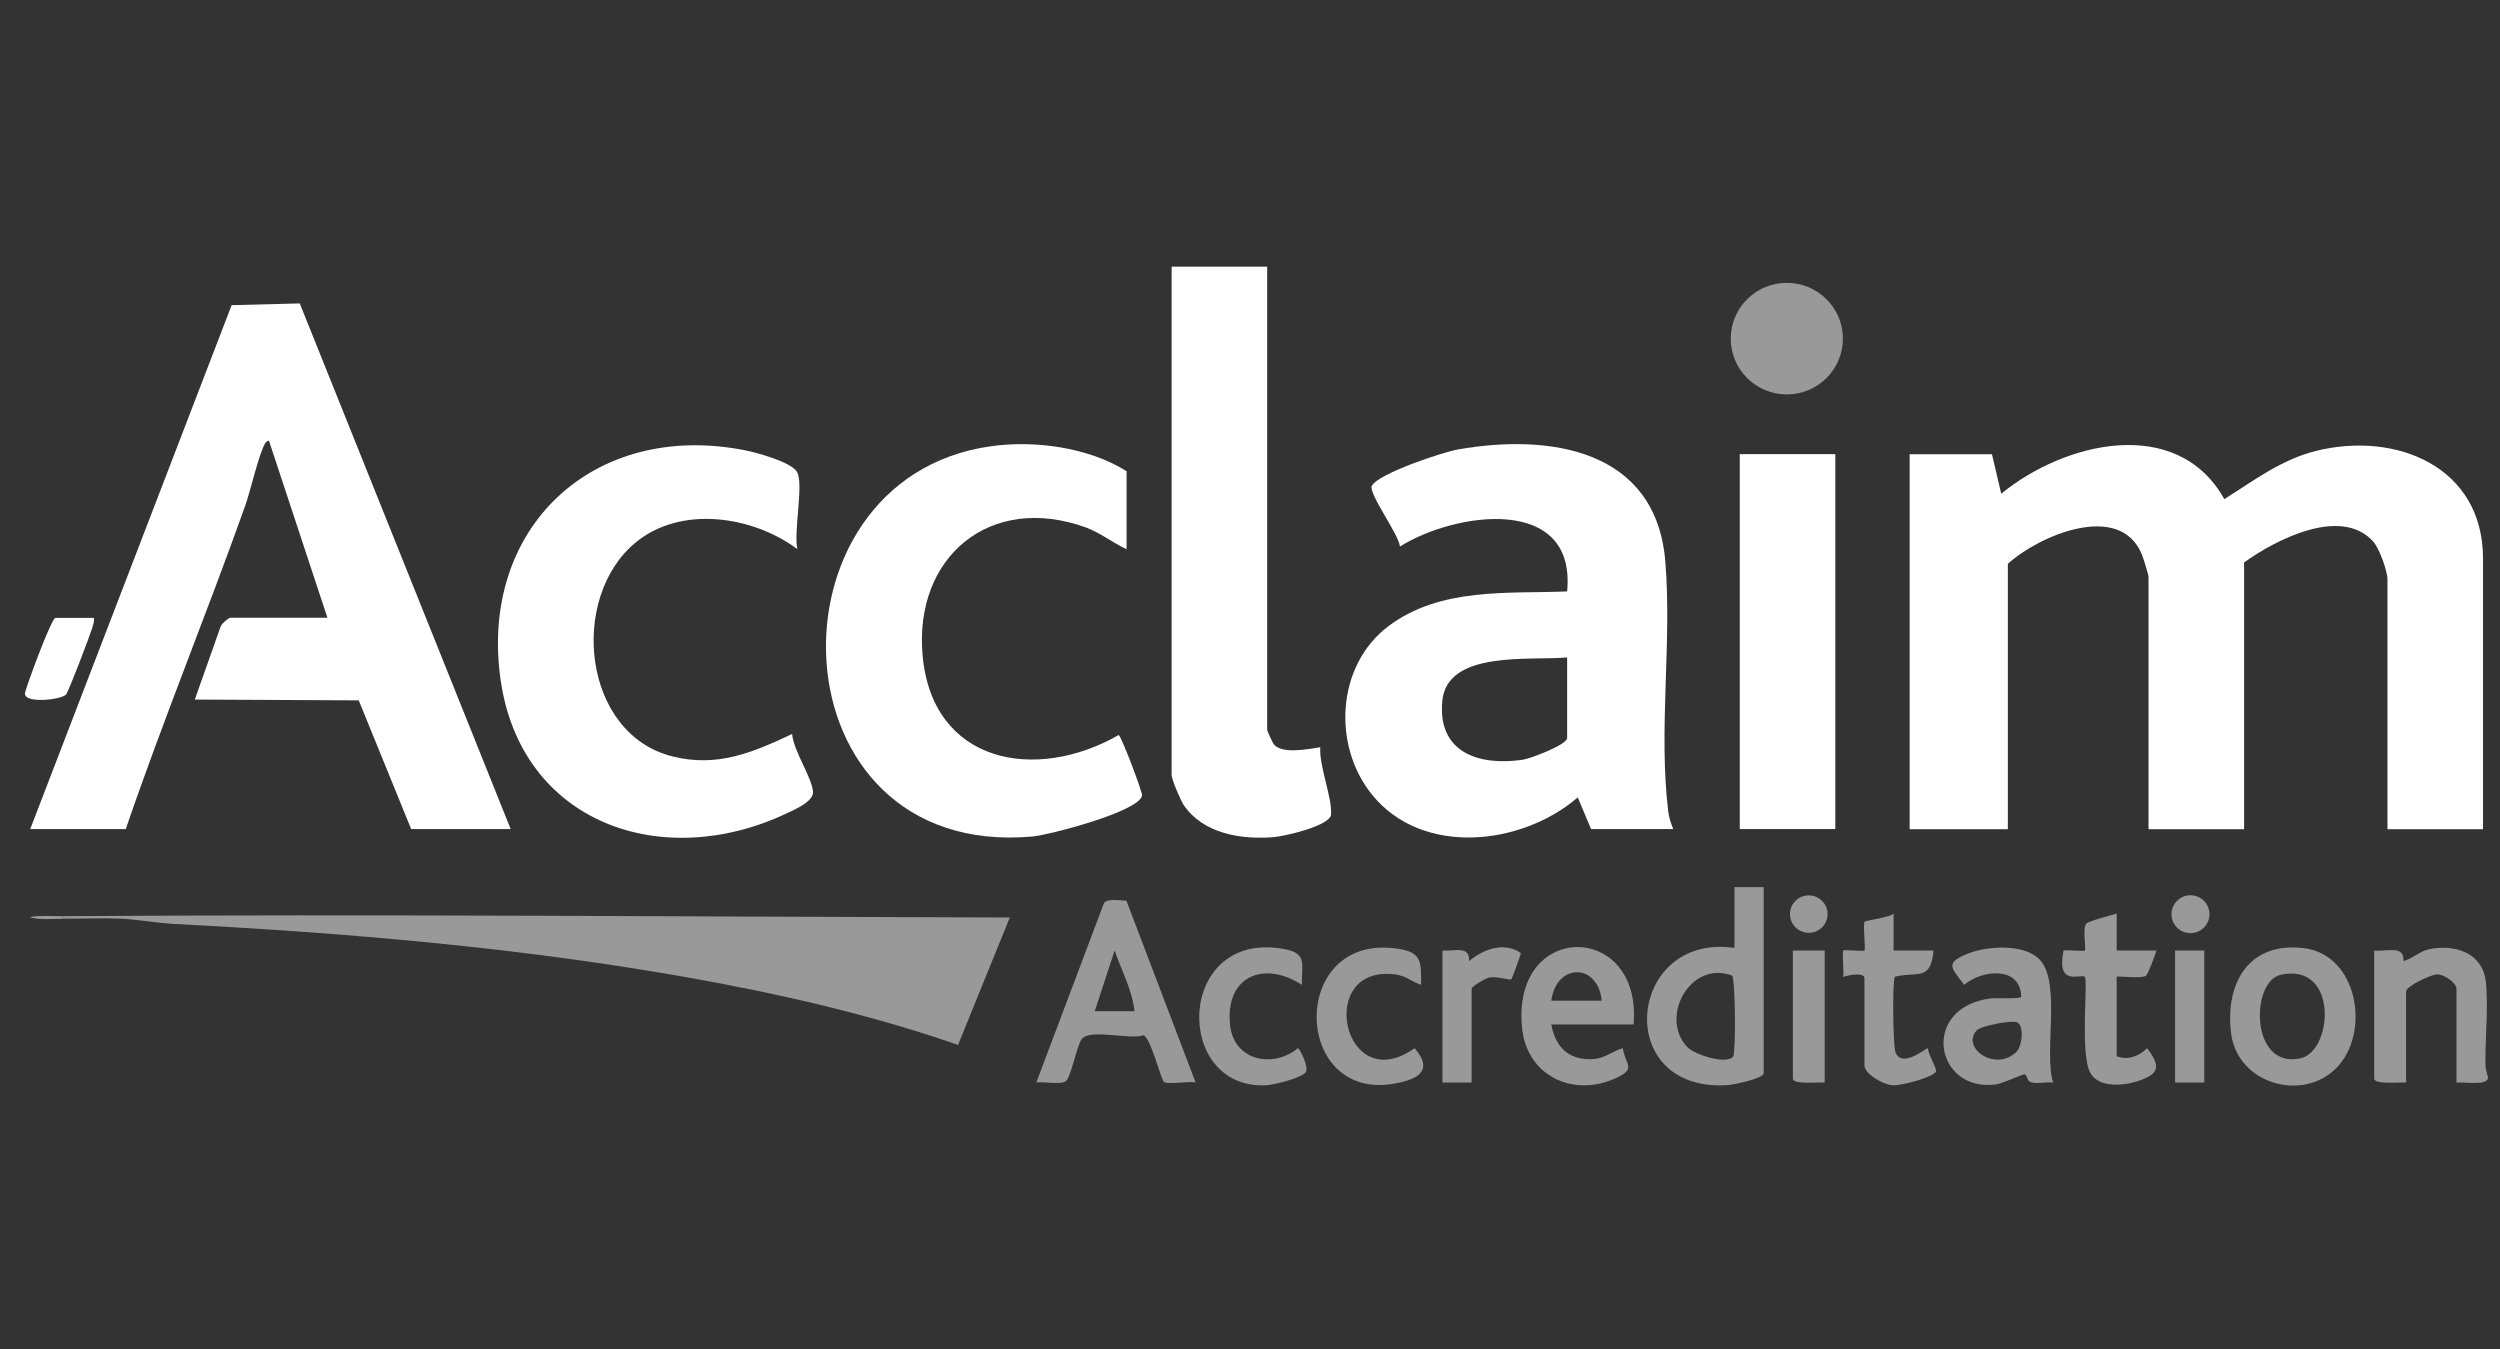
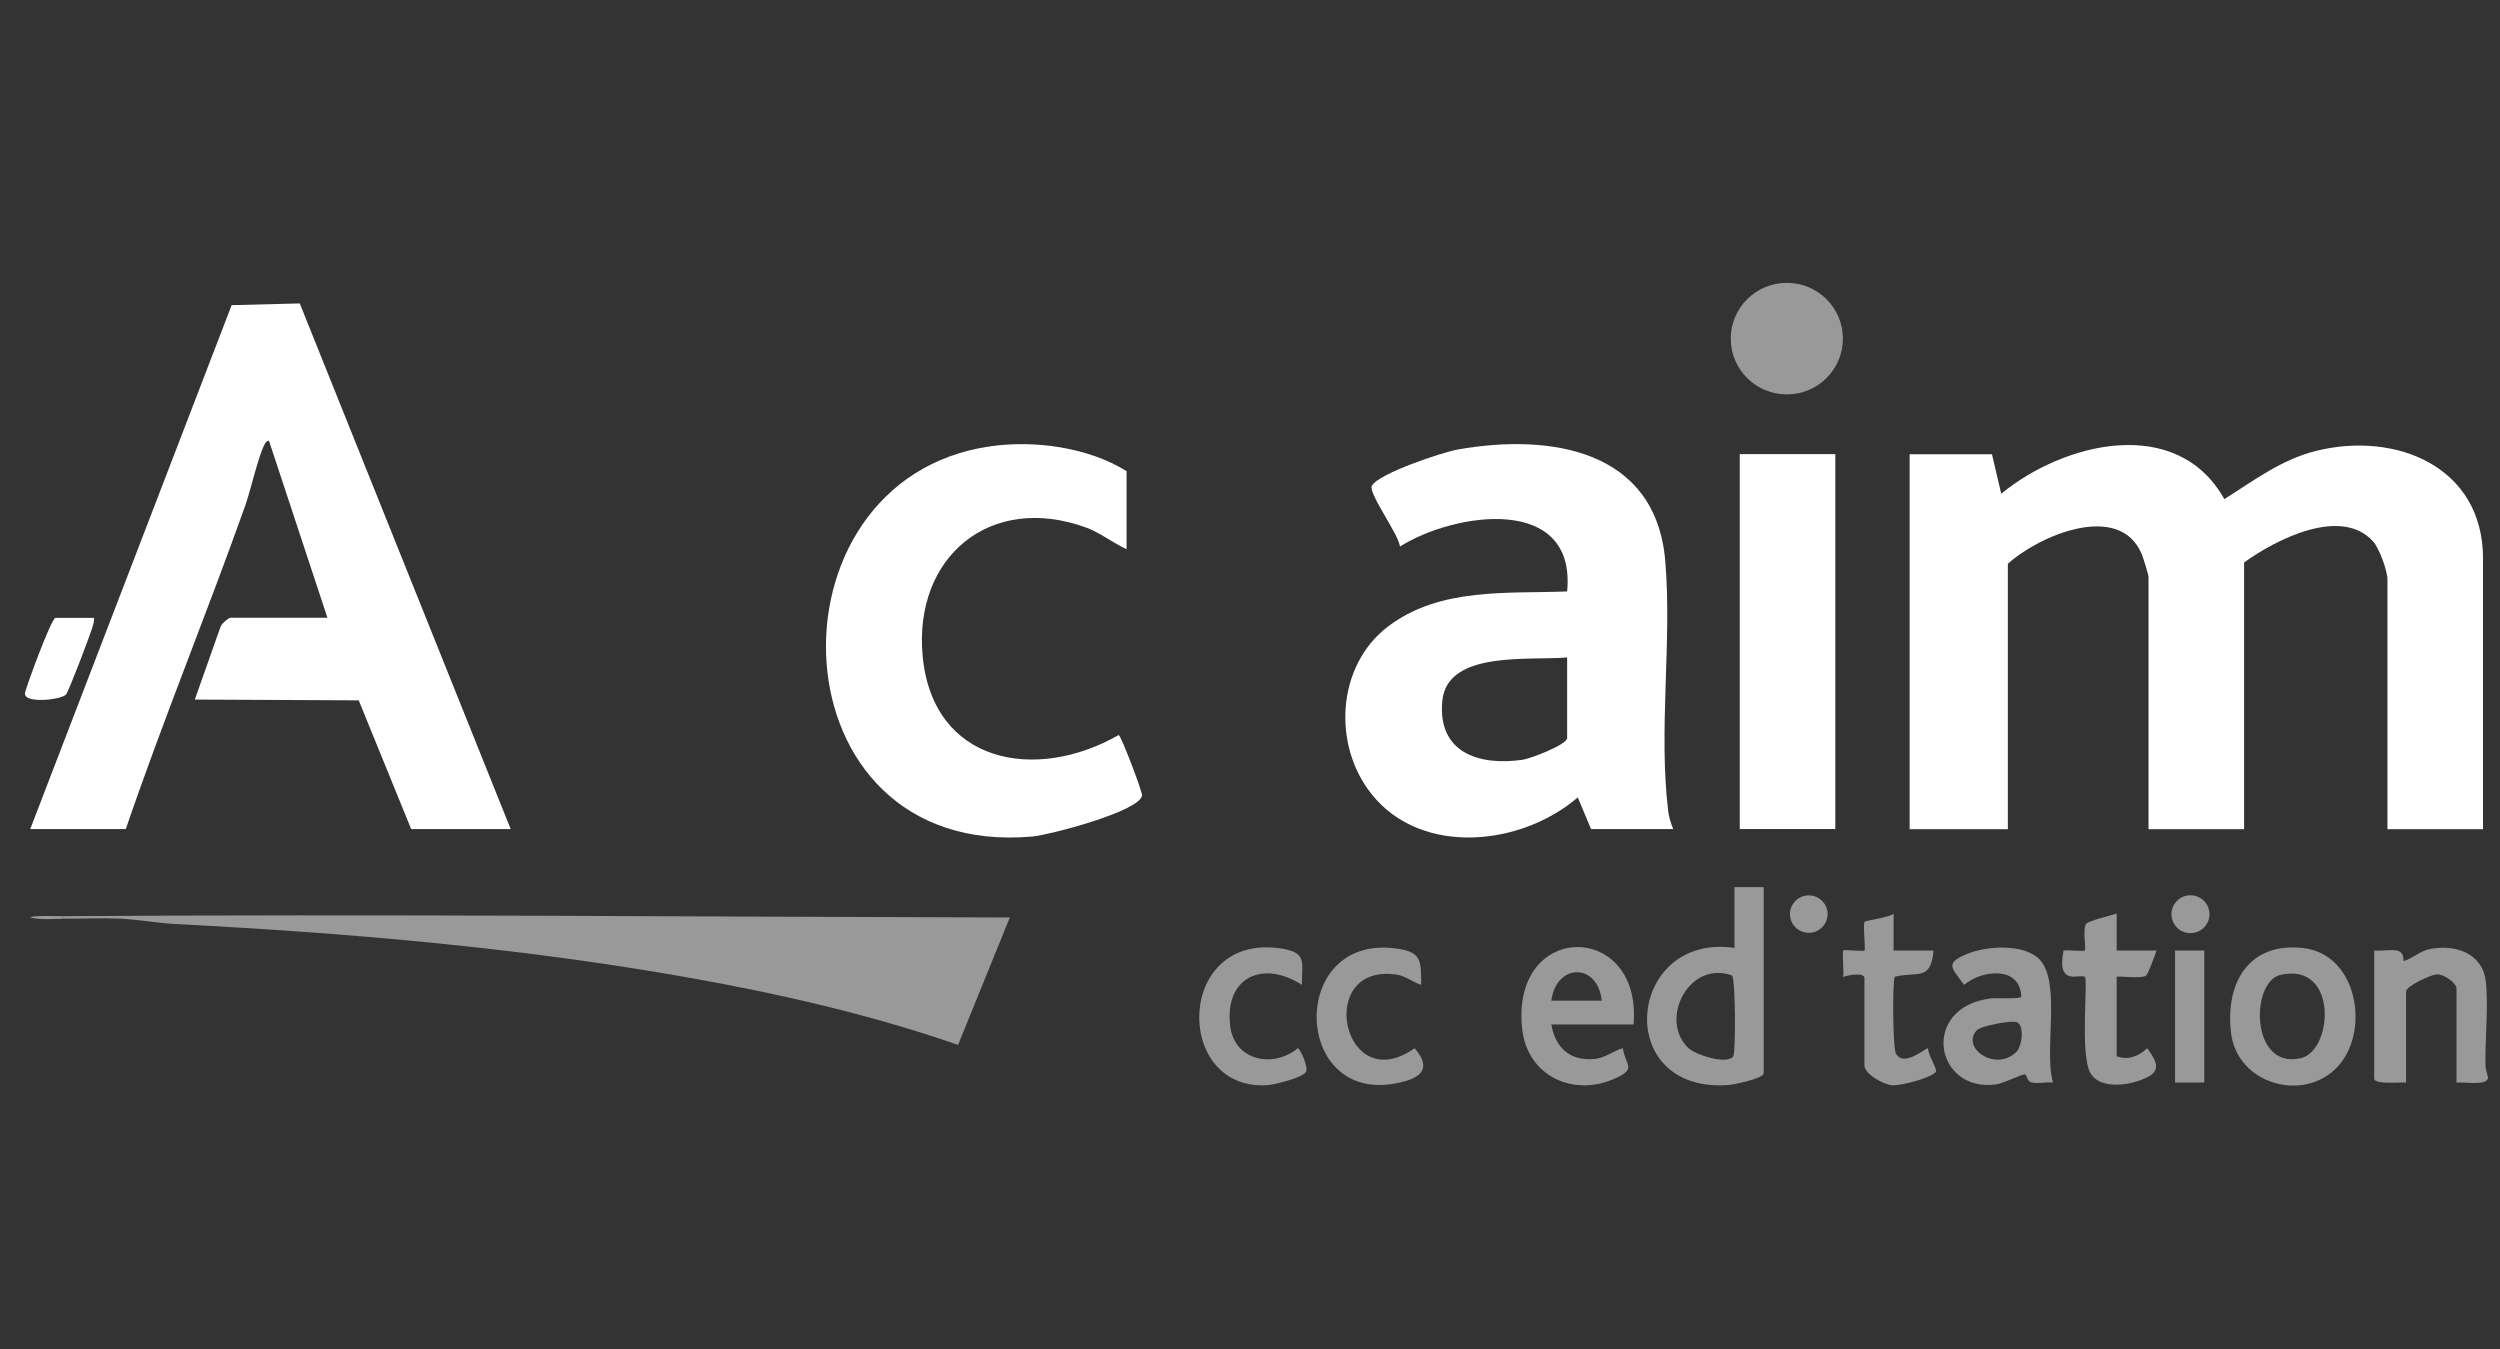
<svg xmlns="http://www.w3.org/2000/svg" width="63" height="34" viewBox="0 0 63 34" fill="none">
  <rect x="0" y="0" width="63" height="34" fill="#333333" stroke="none" />
  <path d="M50.197 11.444L50.431 12.442C52.014 11.142 54.86 10.446 56.053 12.578C56.797 12.11 57.496 11.577 58.371 11.361C60.378 10.865 62.572 11.758 62.572 14.075V20.895H60.164V14.607C60.164 14.386 59.96 13.817 59.799 13.64C58.985 12.75 57.332 13.609 56.551 14.175V20.895H54.143V14.541C54.143 14.48 54.012 14.067 53.976 13.975C53.422 12.62 51.381 13.496 50.598 14.208V20.895H48.123V11.447H50.197V11.444Z" fill="white" />
  <path d="M0.762 20.892L5.837 7.69L7.554 7.646L12.869 20.892H10.361L9.04 17.649L4.909 17.629L5.561 15.786C5.586 15.714 5.759 15.567 5.809 15.567H8.251L6.779 11.109C6.765 11.089 6.696 11.142 6.679 11.175C6.514 11.469 6.319 12.348 6.18 12.742C5.21 15.47 4.106 18.153 3.17 20.892H0.762Z" fill="white" />
  <path d="M42.168 20.892H40.094L39.76 20.094C38.349 21.311 35.841 21.591 34.576 20.027C33.569 18.785 33.678 16.767 34.988 15.78C36.298 14.793 37.995 14.965 39.492 14.904C39.726 12.453 36.663 12.902 35.278 13.773C35.256 13.476 34.475 12.426 34.57 12.243C34.732 11.935 36.346 11.397 36.733 11.328C39.069 10.915 41.728 11.328 41.965 14.139C42.137 16.179 41.789 18.395 42.04 20.452C42.059 20.604 42.109 20.751 42.165 20.892H42.168ZM39.492 16.567C38.578 16.654 36.468 16.376 36.346 17.663C36.223 18.949 37.243 19.309 38.372 19.146C38.553 19.121 39.492 18.769 39.492 18.597V16.567Z" fill="white" />
  <path d="M28.39 13.84C28.044 13.679 27.727 13.427 27.367 13.293C24.948 12.415 23.022 14.042 23.25 16.523C23.498 19.243 26.099 19.72 28.192 18.522C28.262 18.564 28.797 19.969 28.78 20.05C28.702 20.452 26.447 21.042 26.007 21.081C19.435 21.658 19.122 12.085 24.951 11.248C26.065 11.087 27.425 11.27 28.39 11.874V13.837V13.84Z" fill="white" />
-   <path d="M20.095 13.839C18.964 12.997 17.157 12.728 16.015 13.673C14.329 15.068 14.677 18.5 16.951 19.063C18.077 19.343 18.964 18.966 19.961 18.497C20 18.93 20.446 19.562 20.488 19.944C20.516 20.197 20.014 20.407 19.808 20.504C16.675 21.979 13.127 20.743 12.614 17.125C12.074 13.305 14.944 10.601 18.76 11.344C19.053 11.4 19.936 11.641 20.084 11.891C20.26 12.184 19.992 13.415 20.095 13.842V13.839Z" fill="white" />
-   <path d="M31.933 6.72V18.397C31.933 18.417 32.073 18.727 32.103 18.761C32.321 19.01 32.968 18.877 33.271 18.83C33.238 19.304 33.575 20.102 33.542 20.526C33.519 20.812 32.382 21.07 32.103 21.095C31.284 21.164 30.325 21.012 29.832 20.291C29.751 20.172 29.525 19.639 29.525 19.531V6.72H31.933Z" fill="white" />
  <path d="M2.368 15.57C2.382 15.661 2.346 15.739 2.324 15.825C2.268 16.01 1.727 17.433 1.666 17.499C1.577 17.596 1.206 17.638 1.064 17.638C0.947 17.638 0.621 17.638 0.629 17.471C0.635 17.369 1.295 15.57 1.398 15.57H2.368Z" fill="white" />
  <path d="M46.25 11.444H43.842V20.892H46.25V11.444Z" fill="white" />
  <path d="M45.028 9.939C45.809 9.939 46.441 9.31 46.441 8.533C46.441 7.757 45.809 7.128 45.028 7.128C44.248 7.128 43.615 7.757 43.615 8.533C43.615 9.31 44.248 9.939 45.028 9.939Z" fill="#999999" />
  <path d="M1.566 23.088V23.155C1.302 23.155 1.02 23.185 0.764 23.121C0.764 23.063 1.455 23.088 1.566 23.088Z" fill="#999999" />
  <path d="M1.566 23.088C9.524 23.033 17.492 23.102 25.447 23.121L24.143 26.332C21.944 25.569 19.655 25.045 17.364 24.638C13.094 23.878 8.741 23.509 4.409 23.285C3.966 23.263 3.445 23.166 3.007 23.149C2.531 23.13 2.043 23.155 1.566 23.149V23.082V23.088Z" fill="#999999" />
  <path d="M44.445 22.356V27.047C44.445 27.18 43.678 27.335 43.542 27.344C40.61 27.541 41.003 23.496 43.709 23.887V22.356H44.445ZM42.527 26.393C42.714 26.584 43.525 26.839 43.678 26.62C43.743 26.529 43.737 24.646 43.645 24.582C42.58 24.194 41.808 25.658 42.527 26.393Z" fill="#999999" />
-   <path d="M28.384 22.694L30.129 27.277C29.964 27.244 29.432 27.33 29.334 27.269C29.259 27.219 28.992 26.132 28.813 26.088C28.479 26.212 27.459 25.91 27.258 26.188C27.13 26.365 26.988 27.158 26.854 27.249C26.72 27.341 26.296 27.249 26.115 27.28L27.821 22.755C27.919 22.636 28.228 22.694 28.384 22.697V22.694ZM28.59 25.483C28.532 24.951 28.261 24.455 28.089 23.953L27.587 25.483H28.59Z" fill="#999999" />
  <path d="M51.735 27.28C51.568 27.258 51.322 27.322 51.175 27.272C51.077 27.238 51.085 27.086 51.027 27.075C50.96 27.064 50.483 27.305 50.28 27.33C48.75 27.516 48.387 25.381 50.171 25.159C50.291 25.145 50.929 25.181 50.935 25.117C50.915 24.333 49.94 24.436 49.497 24.818C49.168 24.377 49.006 24.272 49.578 24.036C50.062 23.837 51.016 23.77 51.403 24.186C51.949 24.771 51.498 26.509 51.738 27.28H51.735ZM49.812 25.966C49.419 26.398 50.263 27.014 50.801 26.52C50.968 26.368 51.016 25.824 50.821 25.758C50.67 25.708 49.915 25.852 49.812 25.966Z" fill="#999999" />
  <path d="M58.869 26.922C58.002 27.784 56.38 27.299 56.224 26.041C56.068 24.782 56.661 23.729 58.049 23.892C59.437 24.056 59.744 26.052 58.869 26.922ZM57.469 24.566C56.709 24.738 56.703 26.958 57.977 26.667C58.799 26.479 58.927 24.239 57.469 24.566Z" fill="#999999" />
  <path d="M41.166 25.816H39.093C39.196 26.412 39.572 26.748 40.196 26.684C40.461 26.656 40.654 26.479 40.896 26.415C40.96 26.845 41.239 26.922 40.743 27.158C39.664 27.671 38.482 27.125 38.357 25.913C38.075 23.188 41.386 23.213 41.166 25.813V25.816ZM40.364 25.217C40.266 24.261 39.221 24.261 39.093 25.217H40.364Z" fill="#999999" />
  <path d="M61.904 27.28V24.918C61.904 24.765 61.586 24.546 61.408 24.555C61.254 24.56 60.633 24.854 60.633 24.984V27.28C60.491 27.266 59.83 27.338 59.83 27.18V23.953C60.126 23.989 60.597 23.801 60.566 24.219C60.792 24.161 60.97 23.97 61.229 23.917C61.859 23.79 62.553 24.011 62.64 24.718C62.715 25.345 62.62 26.19 62.634 26.853C62.634 26.958 62.706 27.13 62.695 27.177C62.651 27.366 62.065 27.255 61.901 27.283L61.904 27.28Z" fill="#999999" />
  <path d="M53.34 23.022V23.953H54.344C54.31 24.064 54.129 24.555 54.079 24.588C53.951 24.674 53.34 24.582 53.34 24.619V26.615C53.619 26.728 53.901 26.617 54.109 26.415C54.458 26.884 54.416 27.061 53.873 27.244C53.519 27.363 52.889 27.421 52.677 27.039C52.409 26.556 52.624 24.702 52.538 24.619C52.437 24.519 51.813 24.893 52.002 23.953C52.103 23.936 52.512 23.978 52.538 23.953C52.577 23.914 52.476 23.418 52.568 23.285C52.624 23.205 53.198 23.069 53.34 23.022Z" fill="#999999" />
  <path d="M47.722 23.953H48.726C48.653 24.738 48.324 24.474 47.75 24.613C47.686 24.704 47.7 26.379 47.77 26.531C47.956 26.931 48.553 26.384 48.589 26.415C48.567 26.545 48.829 26.947 48.787 27.008C48.678 27.161 47.906 27.363 47.689 27.349C47.471 27.335 46.984 27.069 46.984 26.847V24.652C46.984 24.491 46.56 24.574 46.449 24.619C46.468 24.508 46.421 23.978 46.449 23.953C46.476 23.925 46.956 23.981 46.984 23.953C47.02 23.917 46.939 23.288 46.989 23.227C47.02 23.194 47.611 23.124 47.719 23.022V23.953H47.722Z" fill="#999999" />
  <path d="M35.815 24.818C35.581 24.746 35.439 24.593 35.174 24.558C33.131 24.277 33.834 27.698 35.648 26.415C36.167 27.014 35.67 27.224 35.082 27.316C32.532 27.71 32.493 23.435 35.283 23.917C35.863 24.017 35.801 24.297 35.815 24.818Z" fill="#999999" />
  <path d="M32.806 24.818C31.836 24.189 30.858 24.613 31 25.849C31.1 26.725 32.076 26.933 32.706 26.415C32.756 26.415 32.984 26.895 32.909 27.014C32.812 27.163 32.101 27.341 31.903 27.349C29.57 27.46 29.631 23.49 32.288 23.903C32.948 24.006 32.806 24.244 32.806 24.818Z" fill="#999999" />
-   <path d="M36.35 23.953C36.637 23.978 37.049 23.817 37.019 24.219C37.386 23.92 37.899 23.723 38.328 24.017C38.298 24.119 38.111 24.657 38.083 24.679C38.05 24.704 37.715 24.599 37.537 24.632C37.445 24.649 37.085 24.851 37.085 24.918V27.28H36.35V23.953Z" fill="#999999" />
-   <path d="M45.982 23.953V27.28C45.84 27.266 45.18 27.338 45.18 27.18V23.953H45.982Z" fill="#999999" />
  <path d="M55.548 23.953H54.812V27.28H55.548V23.953Z" fill="#999999" />
  <path d="M55.2 23.515C55.465 23.515 55.679 23.302 55.679 23.038C55.679 22.775 55.465 22.561 55.2 22.561C54.935 22.561 54.721 22.775 54.721 23.038C54.721 23.302 54.935 23.515 55.2 23.515Z" fill="#999999" />
  <path d="M45.581 23.507C45.843 23.507 46.055 23.296 46.055 23.035C46.055 22.775 45.843 22.564 45.581 22.564C45.32 22.564 45.107 22.775 45.107 23.035C45.107 23.296 45.32 23.507 45.581 23.507Z" fill="#999999" />
</svg>